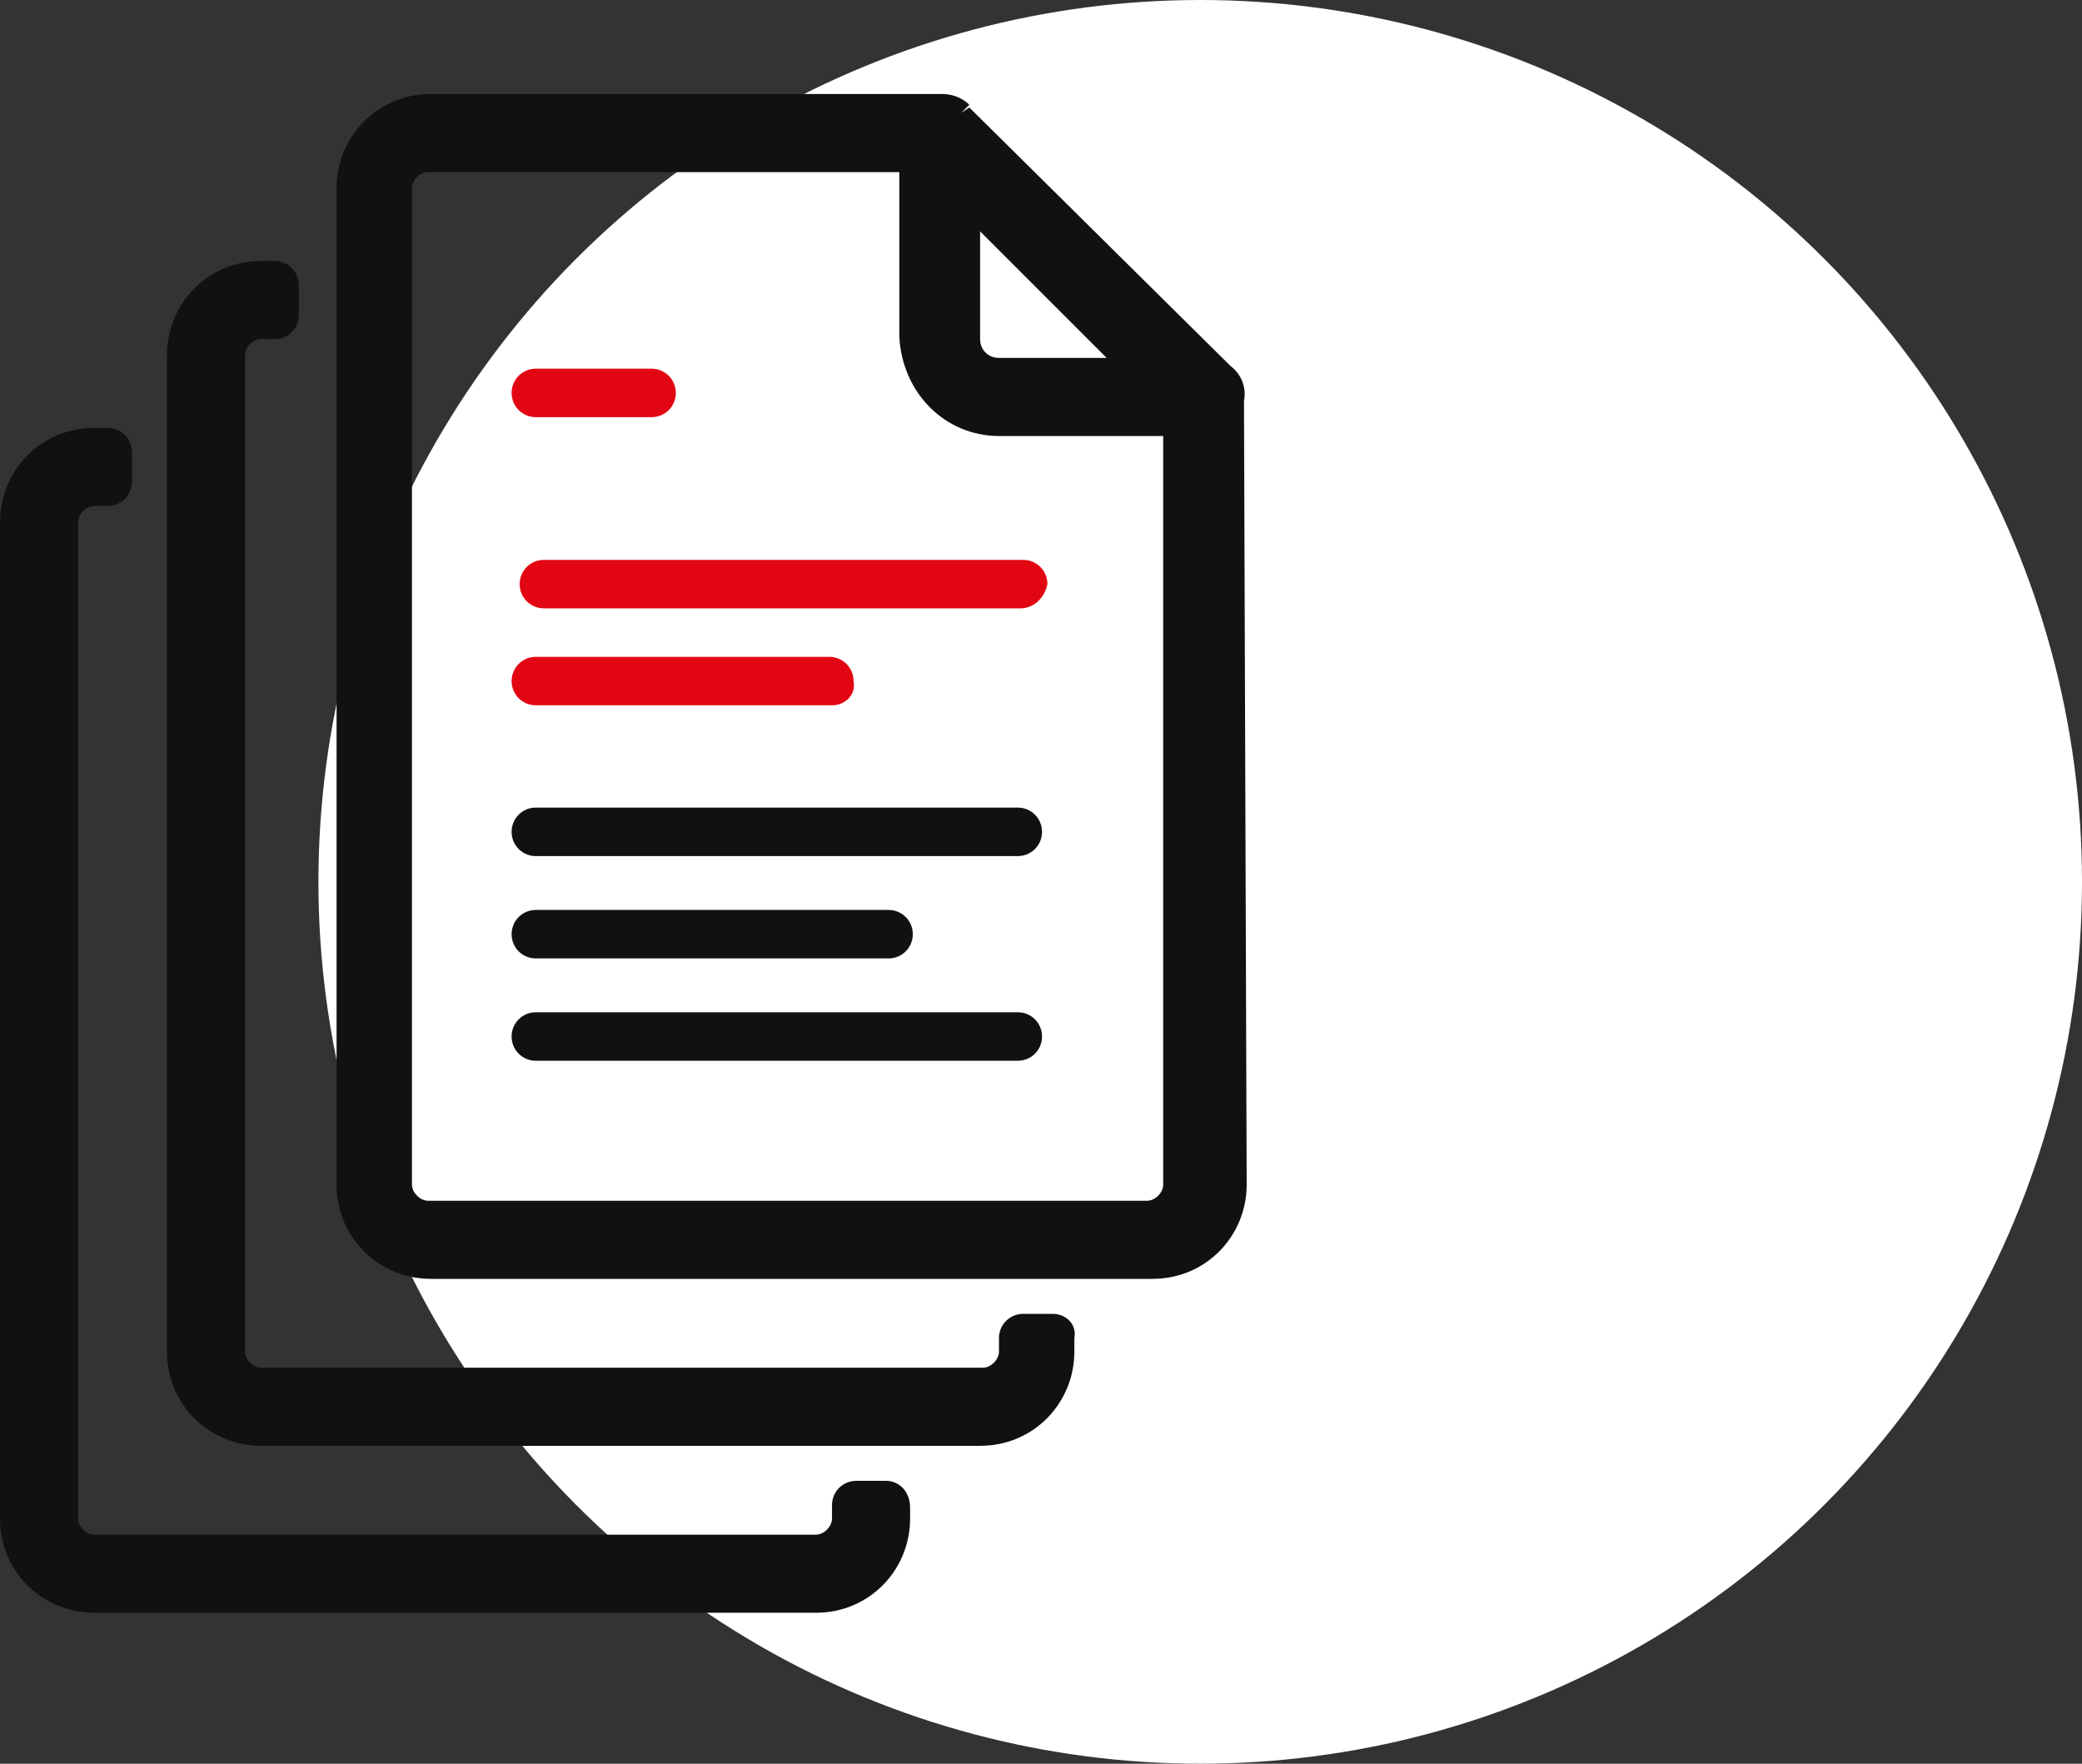
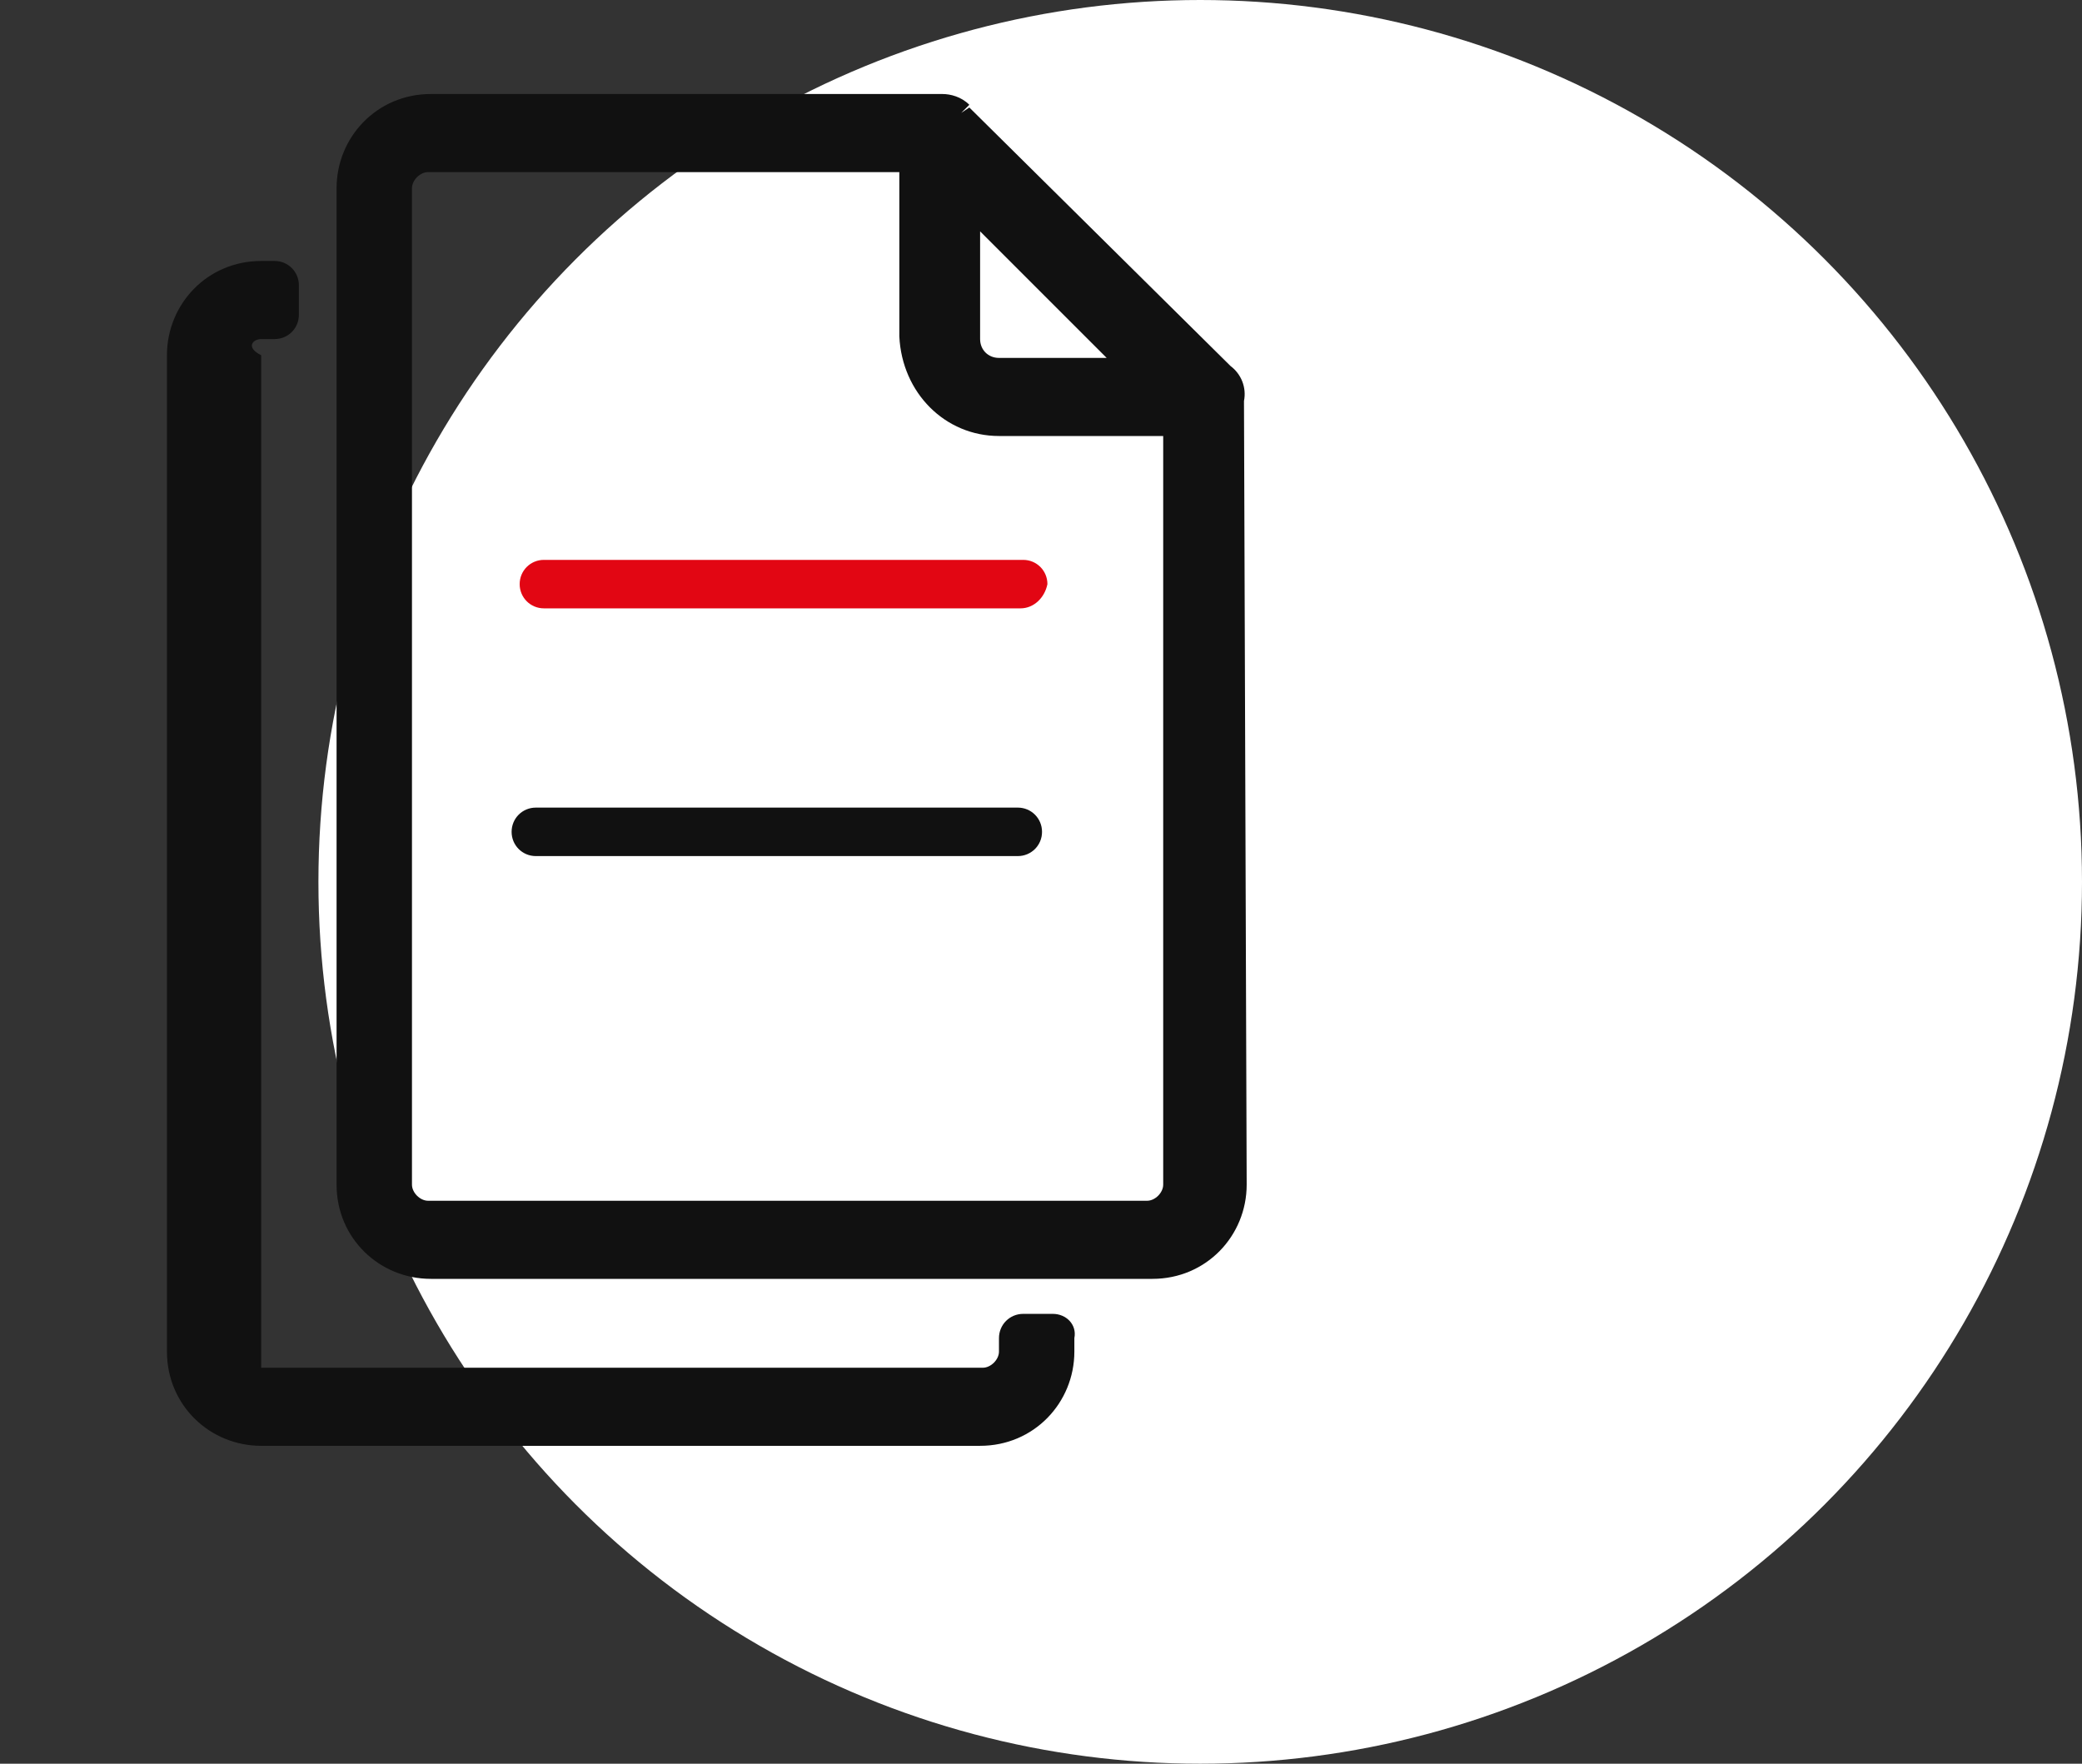
<svg xmlns="http://www.w3.org/2000/svg" width="85" height="72" viewBox="0 0 85 72" fill="none">
  <rect x="0" y="0" width="85" height="72" fill="#333333" stroke="none" />
  <circle cx="49" cy="36" r="36" fill="white" />
-   <path d="M42.982 53.636H41.773C41.223 53.636 40.784 54.076 40.784 54.626V55.175C40.784 55.505 40.454 55.835 40.124 55.835H10.663C10.333 55.835 10.004 55.505 10.004 55.175V14.502C10.004 14.172 10.333 13.842 10.663 13.842H11.213C11.762 13.842 12.202 13.402 12.202 12.853V11.643C12.202 11.094 11.762 10.654 11.213 10.654H10.663C8.464 10.654 6.816 12.413 6.816 14.502V55.175C6.816 57.374 8.574 59.023 10.663 59.023H34.298H40.014C42.213 59.023 43.862 57.264 43.862 55.175V54.626C43.972 54.076 43.532 53.636 42.982 53.636Z" fill="#111111" />
-   <path d="M36.167 60.452H34.957C34.408 60.452 33.968 60.892 33.968 61.441V61.991C33.968 62.321 33.638 62.65 33.309 62.65H3.848C3.518 62.65 3.188 62.321 3.188 61.991V21.317C3.188 20.987 3.518 20.657 3.848 20.657H4.397C4.947 20.657 5.387 20.218 5.387 19.668V18.459C5.387 17.909 4.947 17.47 4.397 17.47H3.848C1.649 17.47 0 19.228 0 21.317V61.991C0 64.189 1.759 65.838 3.848 65.838H33.309C35.507 65.838 37.156 64.079 37.156 61.991V61.551C37.156 60.892 36.716 60.452 36.167 60.452Z" fill="#111111" />
+   <path d="M42.982 53.636H41.773C41.223 53.636 40.784 54.076 40.784 54.626V55.175C40.784 55.505 40.454 55.835 40.124 55.835H10.663V14.502C10.004 14.172 10.333 13.842 10.663 13.842H11.213C11.762 13.842 12.202 13.402 12.202 12.853V11.643C12.202 11.094 11.762 10.654 11.213 10.654H10.663C8.464 10.654 6.816 12.413 6.816 14.502V55.175C6.816 57.374 8.574 59.023 10.663 59.023H34.298H40.014C42.213 59.023 43.862 57.264 43.862 55.175V54.626C43.972 54.076 43.532 53.636 42.982 53.636Z" fill="#111111" />
  <path d="M50.787 16.37C50.897 15.821 50.677 15.271 50.237 14.941L39.574 4.388L39.245 4.608L39.574 4.278C39.245 3.948 38.805 3.838 38.475 3.838H17.589C15.39 3.838 13.741 5.597 13.741 7.686V48.36C13.741 50.558 15.5 52.207 17.589 52.207H47.05C49.248 52.207 50.897 50.448 50.897 48.36L50.787 16.37ZM40.784 17.799H47.489V48.36C47.489 48.689 47.16 49.019 46.83 49.019H17.479C17.149 49.019 16.819 48.689 16.819 48.36V7.686C16.819 7.356 17.149 7.026 17.479 7.026H36.716V13.732C36.826 16.041 38.585 17.799 40.784 17.799ZM40.014 13.842V9.445L42.652 12.083C43.862 13.292 44.631 14.062 45.181 14.611H40.784C40.344 14.611 40.014 14.282 40.014 13.842Z" fill="#111111" />
  <path d="M41.663 24.835H22.206C21.656 24.835 21.216 24.395 21.216 23.846C21.216 23.296 21.656 22.856 22.206 22.856H41.773C42.323 22.856 42.762 23.296 42.762 23.846C42.653 24.395 42.213 24.835 41.663 24.835Z" fill="#E20613" />
-   <path d="M33.968 28.792H21.876C21.326 28.792 20.887 28.352 20.887 27.803C20.887 27.253 21.326 26.814 21.876 26.814H33.858C34.408 26.814 34.847 27.253 34.847 27.803C34.957 28.352 34.518 28.792 33.968 28.792Z" fill="#E20613" />
-   <path d="M26.603 17.03H21.876C21.326 17.03 20.887 16.59 20.887 16.041C20.887 15.491 21.326 15.051 21.876 15.051H26.603C27.152 15.051 27.592 15.491 27.592 16.041C27.592 16.59 27.152 17.03 26.603 17.03Z" fill="#E20613" />
  <path d="M41.553 34.948H21.876C21.326 34.948 20.887 34.508 20.887 33.959C20.887 33.409 21.326 32.969 21.876 32.969H41.553C42.103 32.969 42.542 33.409 42.542 33.959C42.542 34.508 42.103 34.948 41.553 34.948Z" fill="#111111" />
-   <path d="M36.276 39.126H21.876C21.326 39.126 20.887 38.686 20.887 38.136C20.887 37.587 21.326 37.147 21.876 37.147H36.276C36.826 37.147 37.266 37.587 37.266 38.136C37.266 38.686 36.826 39.126 36.276 39.126Z" fill="#111111" />
-   <path d="M41.553 43.303H21.876C21.326 43.303 20.887 42.863 20.887 42.314C20.887 41.764 21.326 41.324 21.876 41.324H41.553C42.103 41.324 42.542 41.764 42.542 42.314C42.542 42.863 42.103 43.303 41.553 43.303Z" fill="#111111" />
</svg>